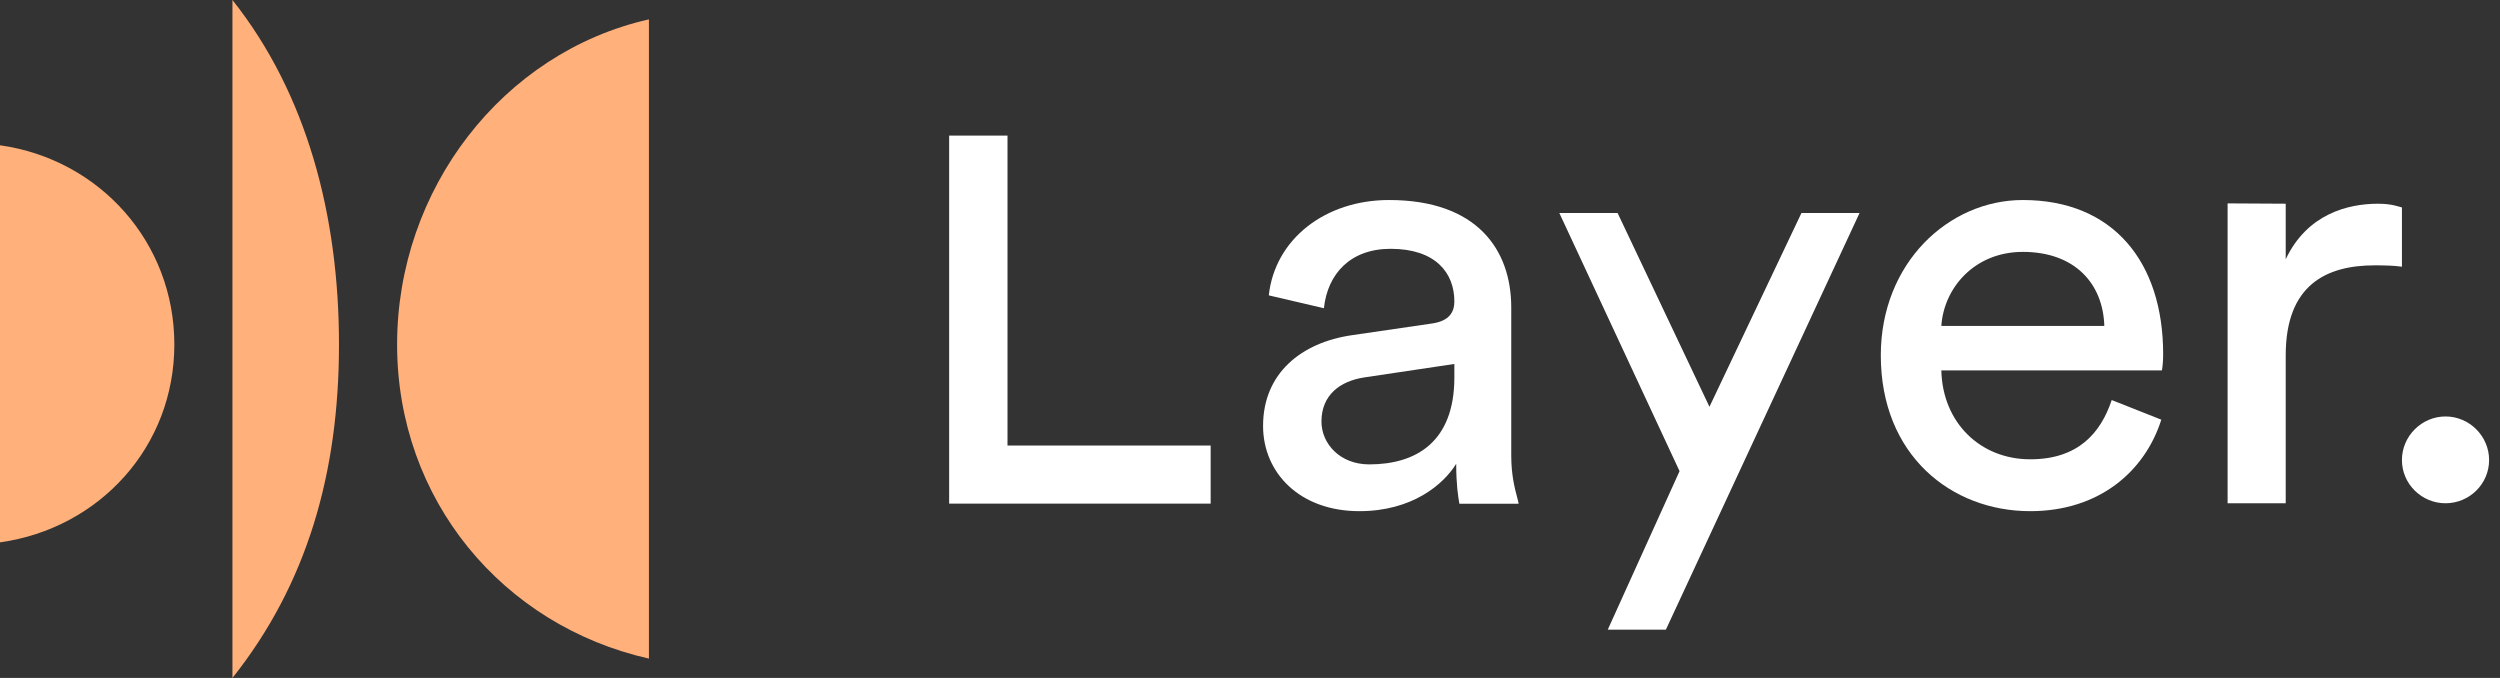
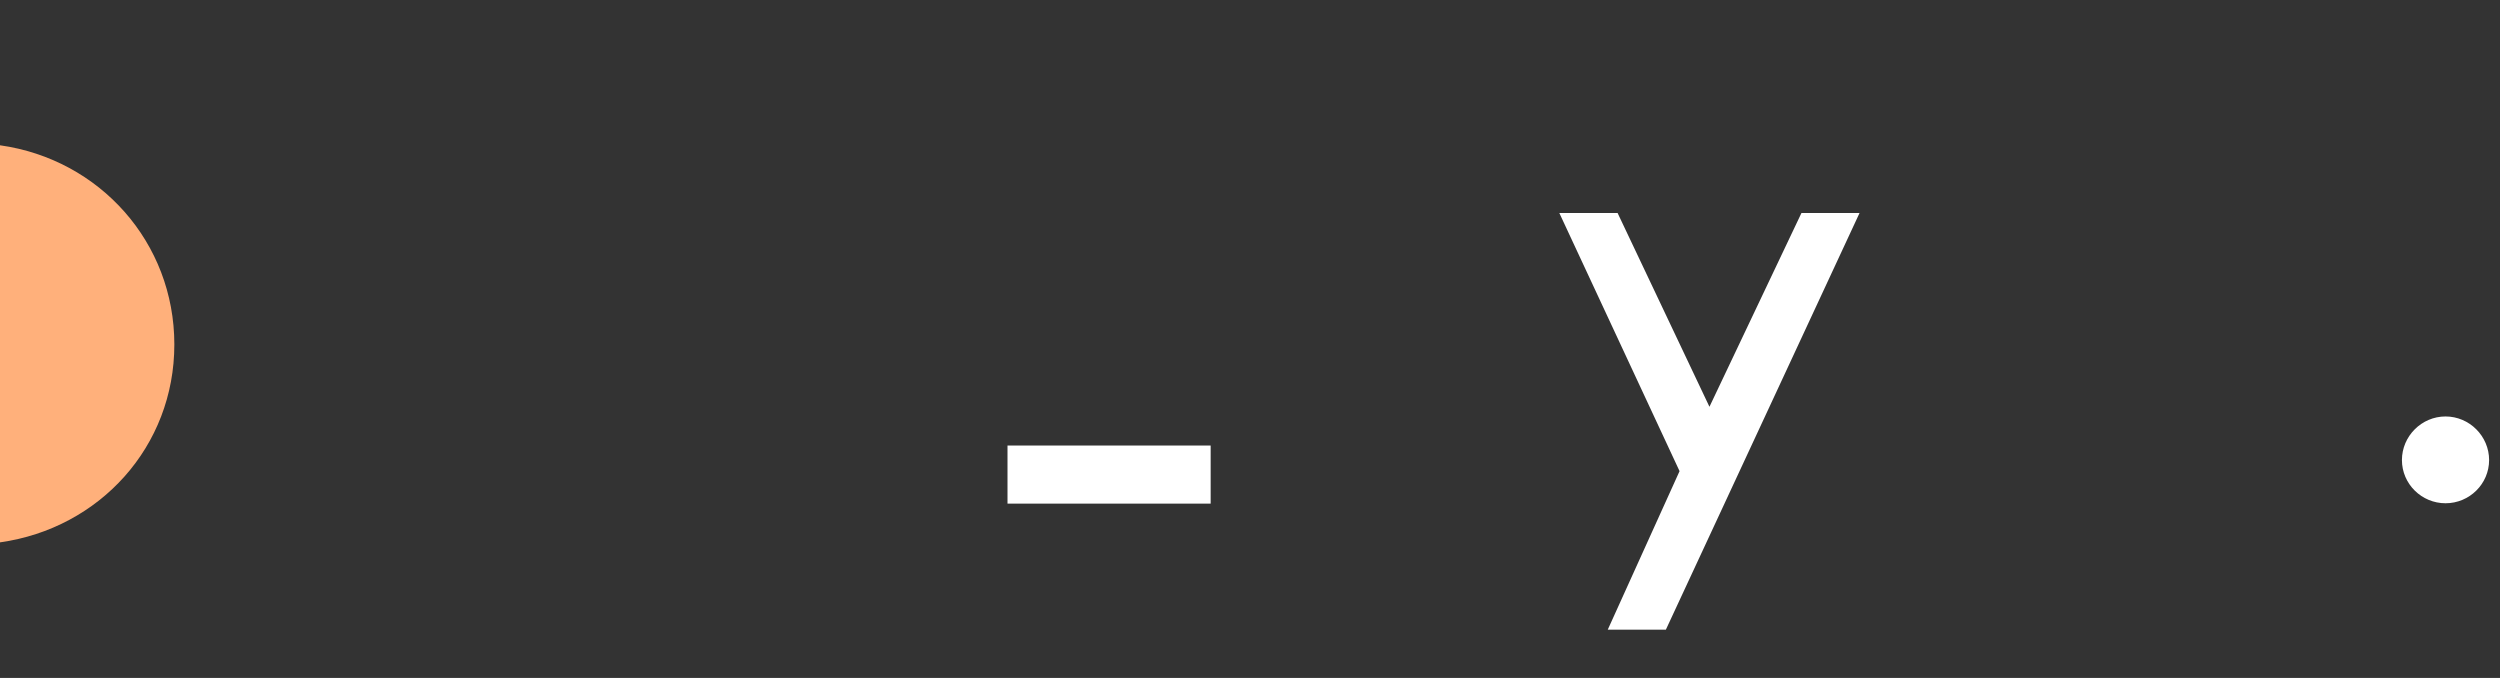
<svg xmlns="http://www.w3.org/2000/svg" width="118" height="32" viewBox="0 0 118 32" fill="none">
  <rect x="0" y="0" width="118" height="32" fill="#333333" stroke="none" />
  <path d="M0 6.857V25.6C4.704 24.937 8.229 21.08 8.229 16.259C8.229 11.439 4.704 7.52 0 6.857Z" fill="#FFB07B" />
-   <path d="M10.971 32V0C14.491 4.432 16 10.186 16 16.259C16 22.333 14.491 27.568 10.971 32Z" fill="#FFB07B" />
-   <path d="M30.629 31.086V0.914C23.717 2.473 18.743 8.937 18.743 16.259C18.743 23.581 23.717 29.527 30.629 31.086Z" fill="#FFB07B" />
-   <path d="M57.143 23.771V21.029H47.554V6.4H44.8V23.771H57.143Z" fill="white" />
-   <path fill-rule="evenodd" clip-rule="evenodd" d="M64.163 24.127C61.33 24.127 59.617 22.302 59.617 20.105C59.617 17.619 61.419 16.167 63.818 15.82L67.576 15.271C68.415 15.155 68.646 14.721 68.646 14.23C68.646 12.871 67.75 11.744 65.639 11.744C63.732 11.744 62.662 12.929 62.488 14.548L59.887 13.941C60.176 11.281 62.555 9.441 65.561 9.441C69.724 9.441 71.331 11.793 71.331 14.511V21.504C71.331 22.422 71.497 23.052 71.604 23.455C71.638 23.585 71.666 23.692 71.68 23.777H68.883L68.879 23.753C68.821 23.406 68.733 22.88 68.733 21.891C68.126 22.873 66.649 24.127 64.163 24.127ZM62.373 19.896C62.373 20.937 63.24 21.919 64.628 21.919C66.853 21.919 68.646 20.85 68.646 17.814V17.179L64.396 17.814C63.24 17.988 62.373 18.653 62.373 19.896Z" fill="white" />
+   <path d="M57.143 23.771V21.029H47.554V6.4V23.771H57.143Z" fill="white" />
  <path d="M78.629 29.721L87.771 10.053H85.029L80.686 19.2L76.35 10.053H73.6L79.275 22.238L75.886 29.721H78.629Z" fill="white" />
-   <path fill-rule="evenodd" clip-rule="evenodd" d="M95.827 21.679C98.082 21.679 99.153 20.443 99.673 18.882L102.014 19.809C101.233 22.266 99.065 24.127 95.827 24.127C92.098 24.127 88.774 21.486 88.774 16.774C88.774 12.409 91.979 9.441 95.478 9.441C99.756 9.441 102.101 12.38 102.101 16.716C102.101 17.063 102.072 17.309 102.043 17.483H91.631C91.689 19.969 93.486 21.679 95.827 21.679ZM95.478 11.889C93.194 11.889 91.747 13.593 91.631 15.385H99.324C99.266 13.39 97.935 11.889 95.478 11.889Z" fill="white" />
-   <path d="M113.371 9.79C113.227 9.762 112.914 9.616 112.241 9.616C110.824 9.616 108.897 10.098 107.886 12.237V9.615L105.143 9.6V23.754H107.886V16.768C107.886 13.446 109.799 12.524 112.083 12.524C112.458 12.524 112.967 12.53 113.371 12.588V9.79Z" fill="white" />
  <path d="M113.371 21.714C113.371 22.842 114.301 23.754 115.429 23.754C116.556 23.754 117.486 22.842 117.486 21.714C117.486 20.587 116.556 19.657 115.429 19.657C114.301 19.657 113.371 20.587 113.371 21.714Z" fill="white" />
</svg>